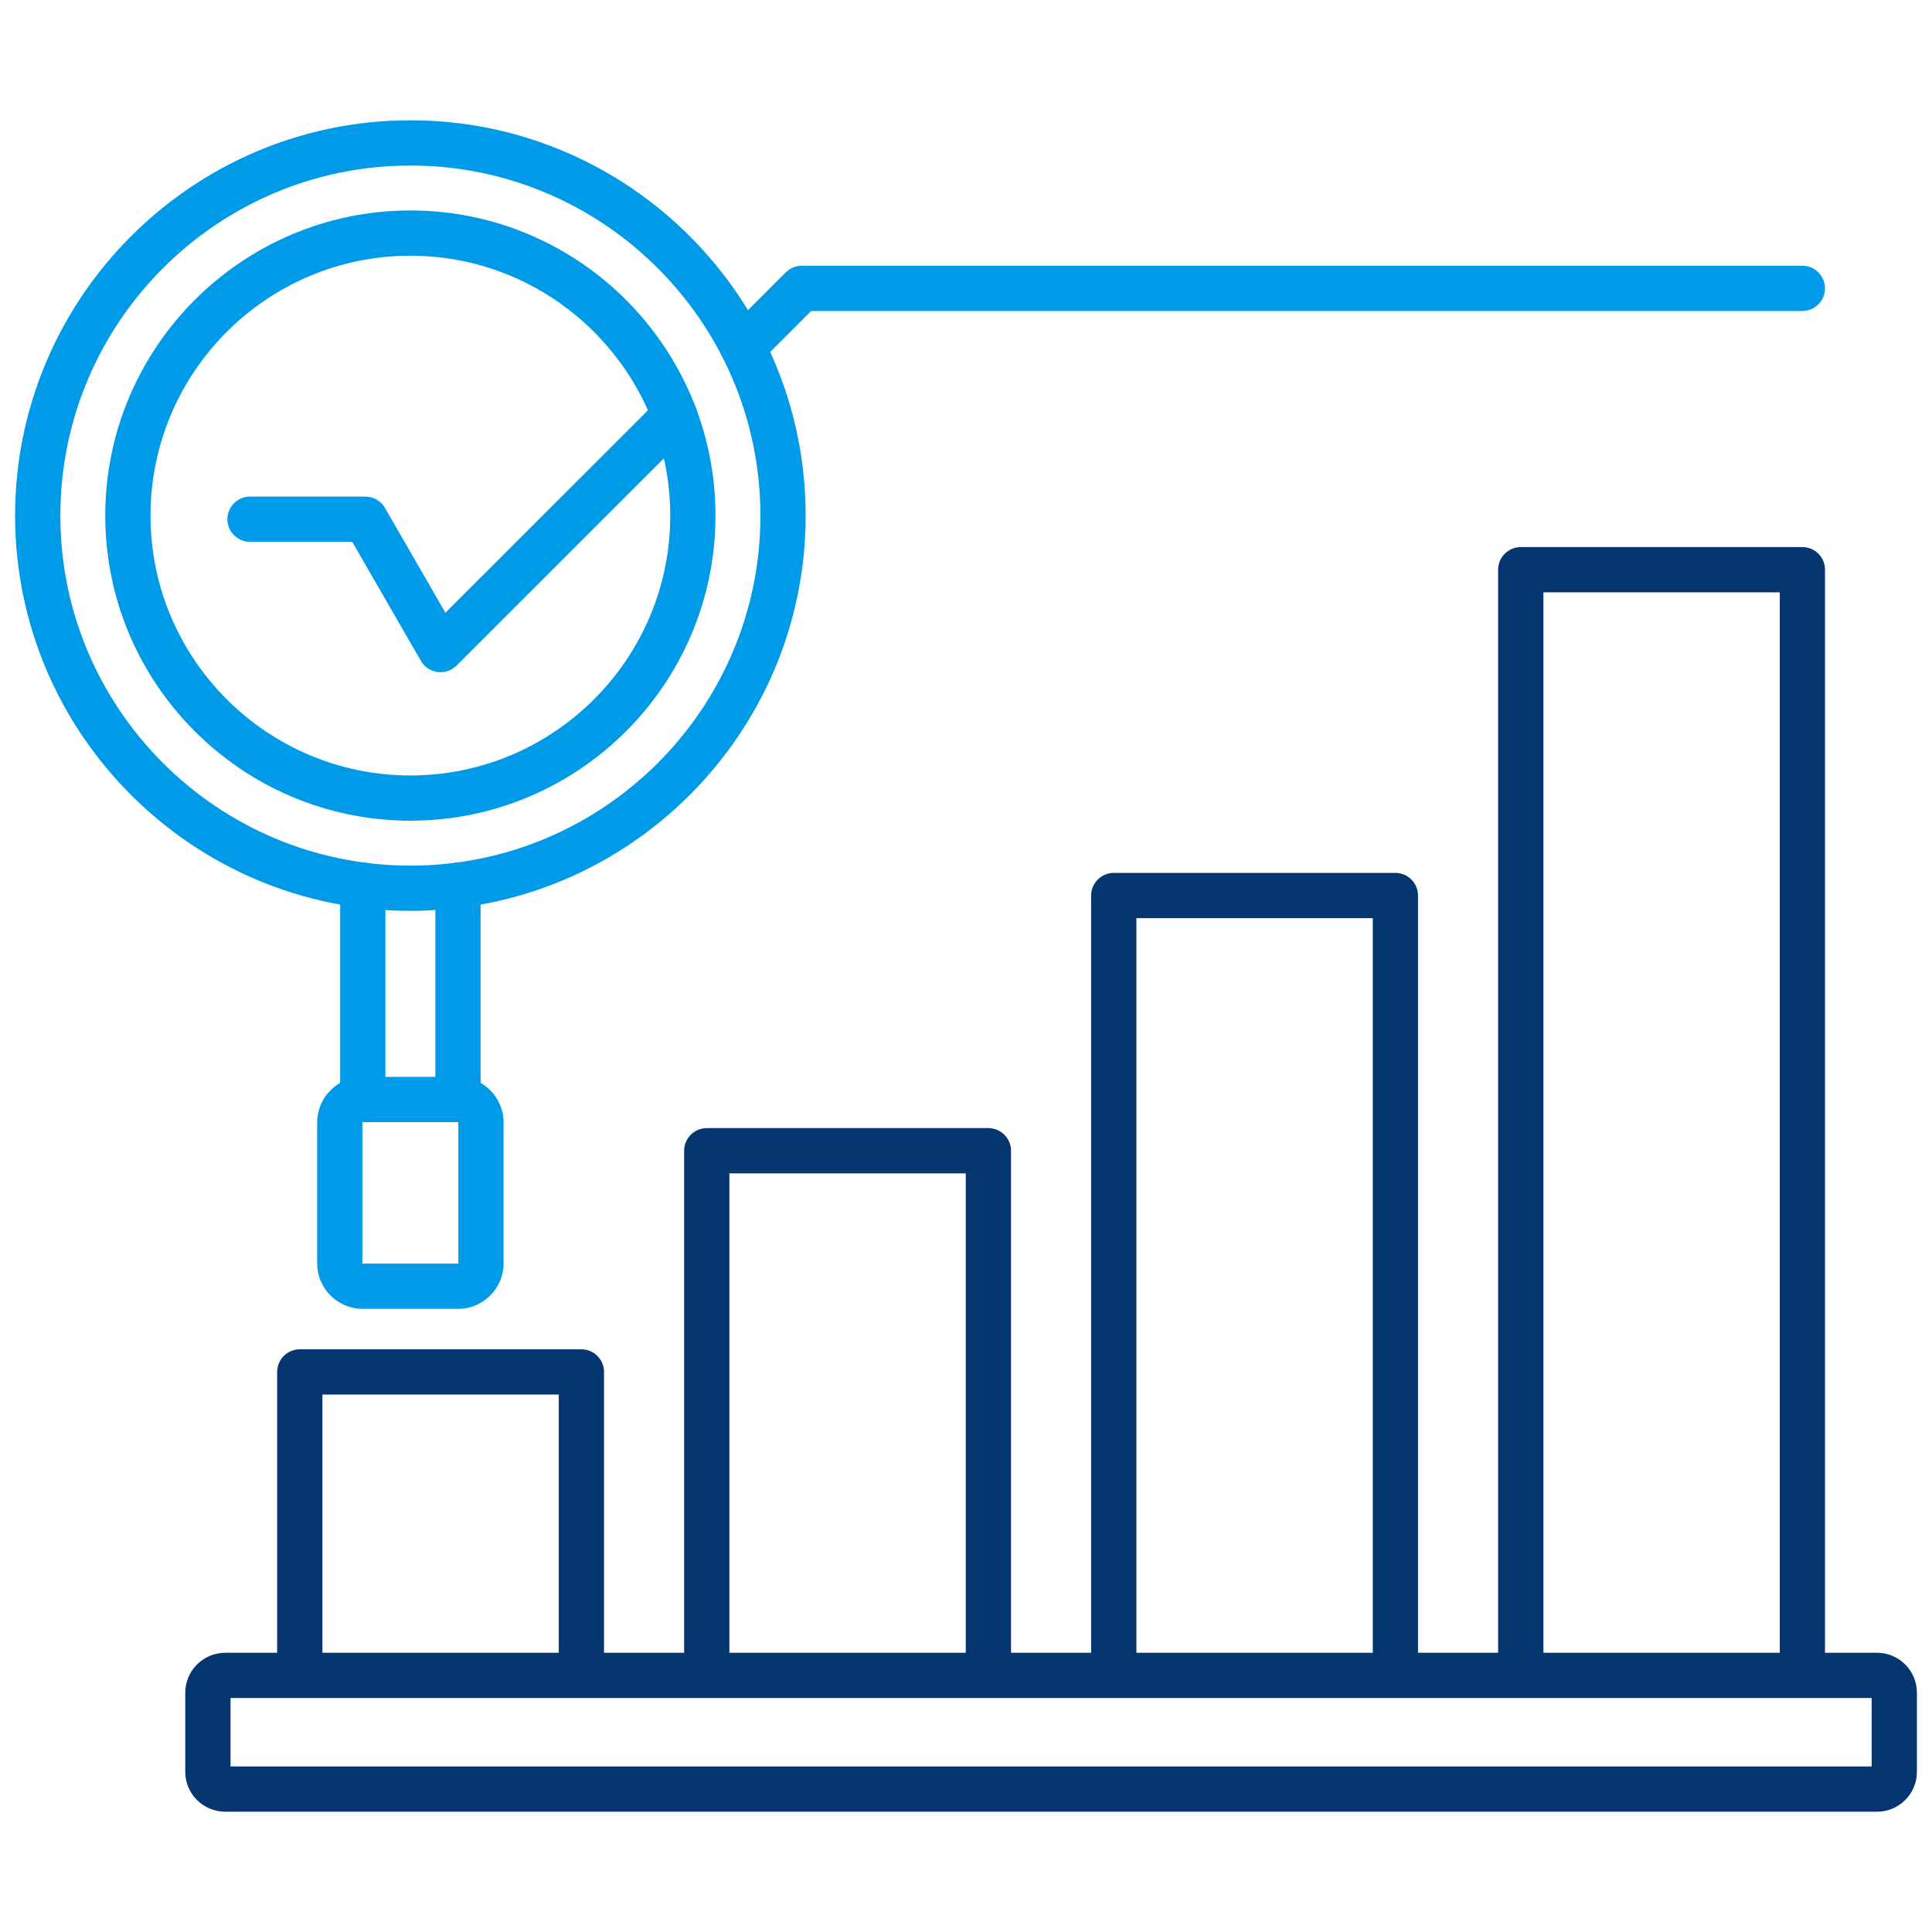
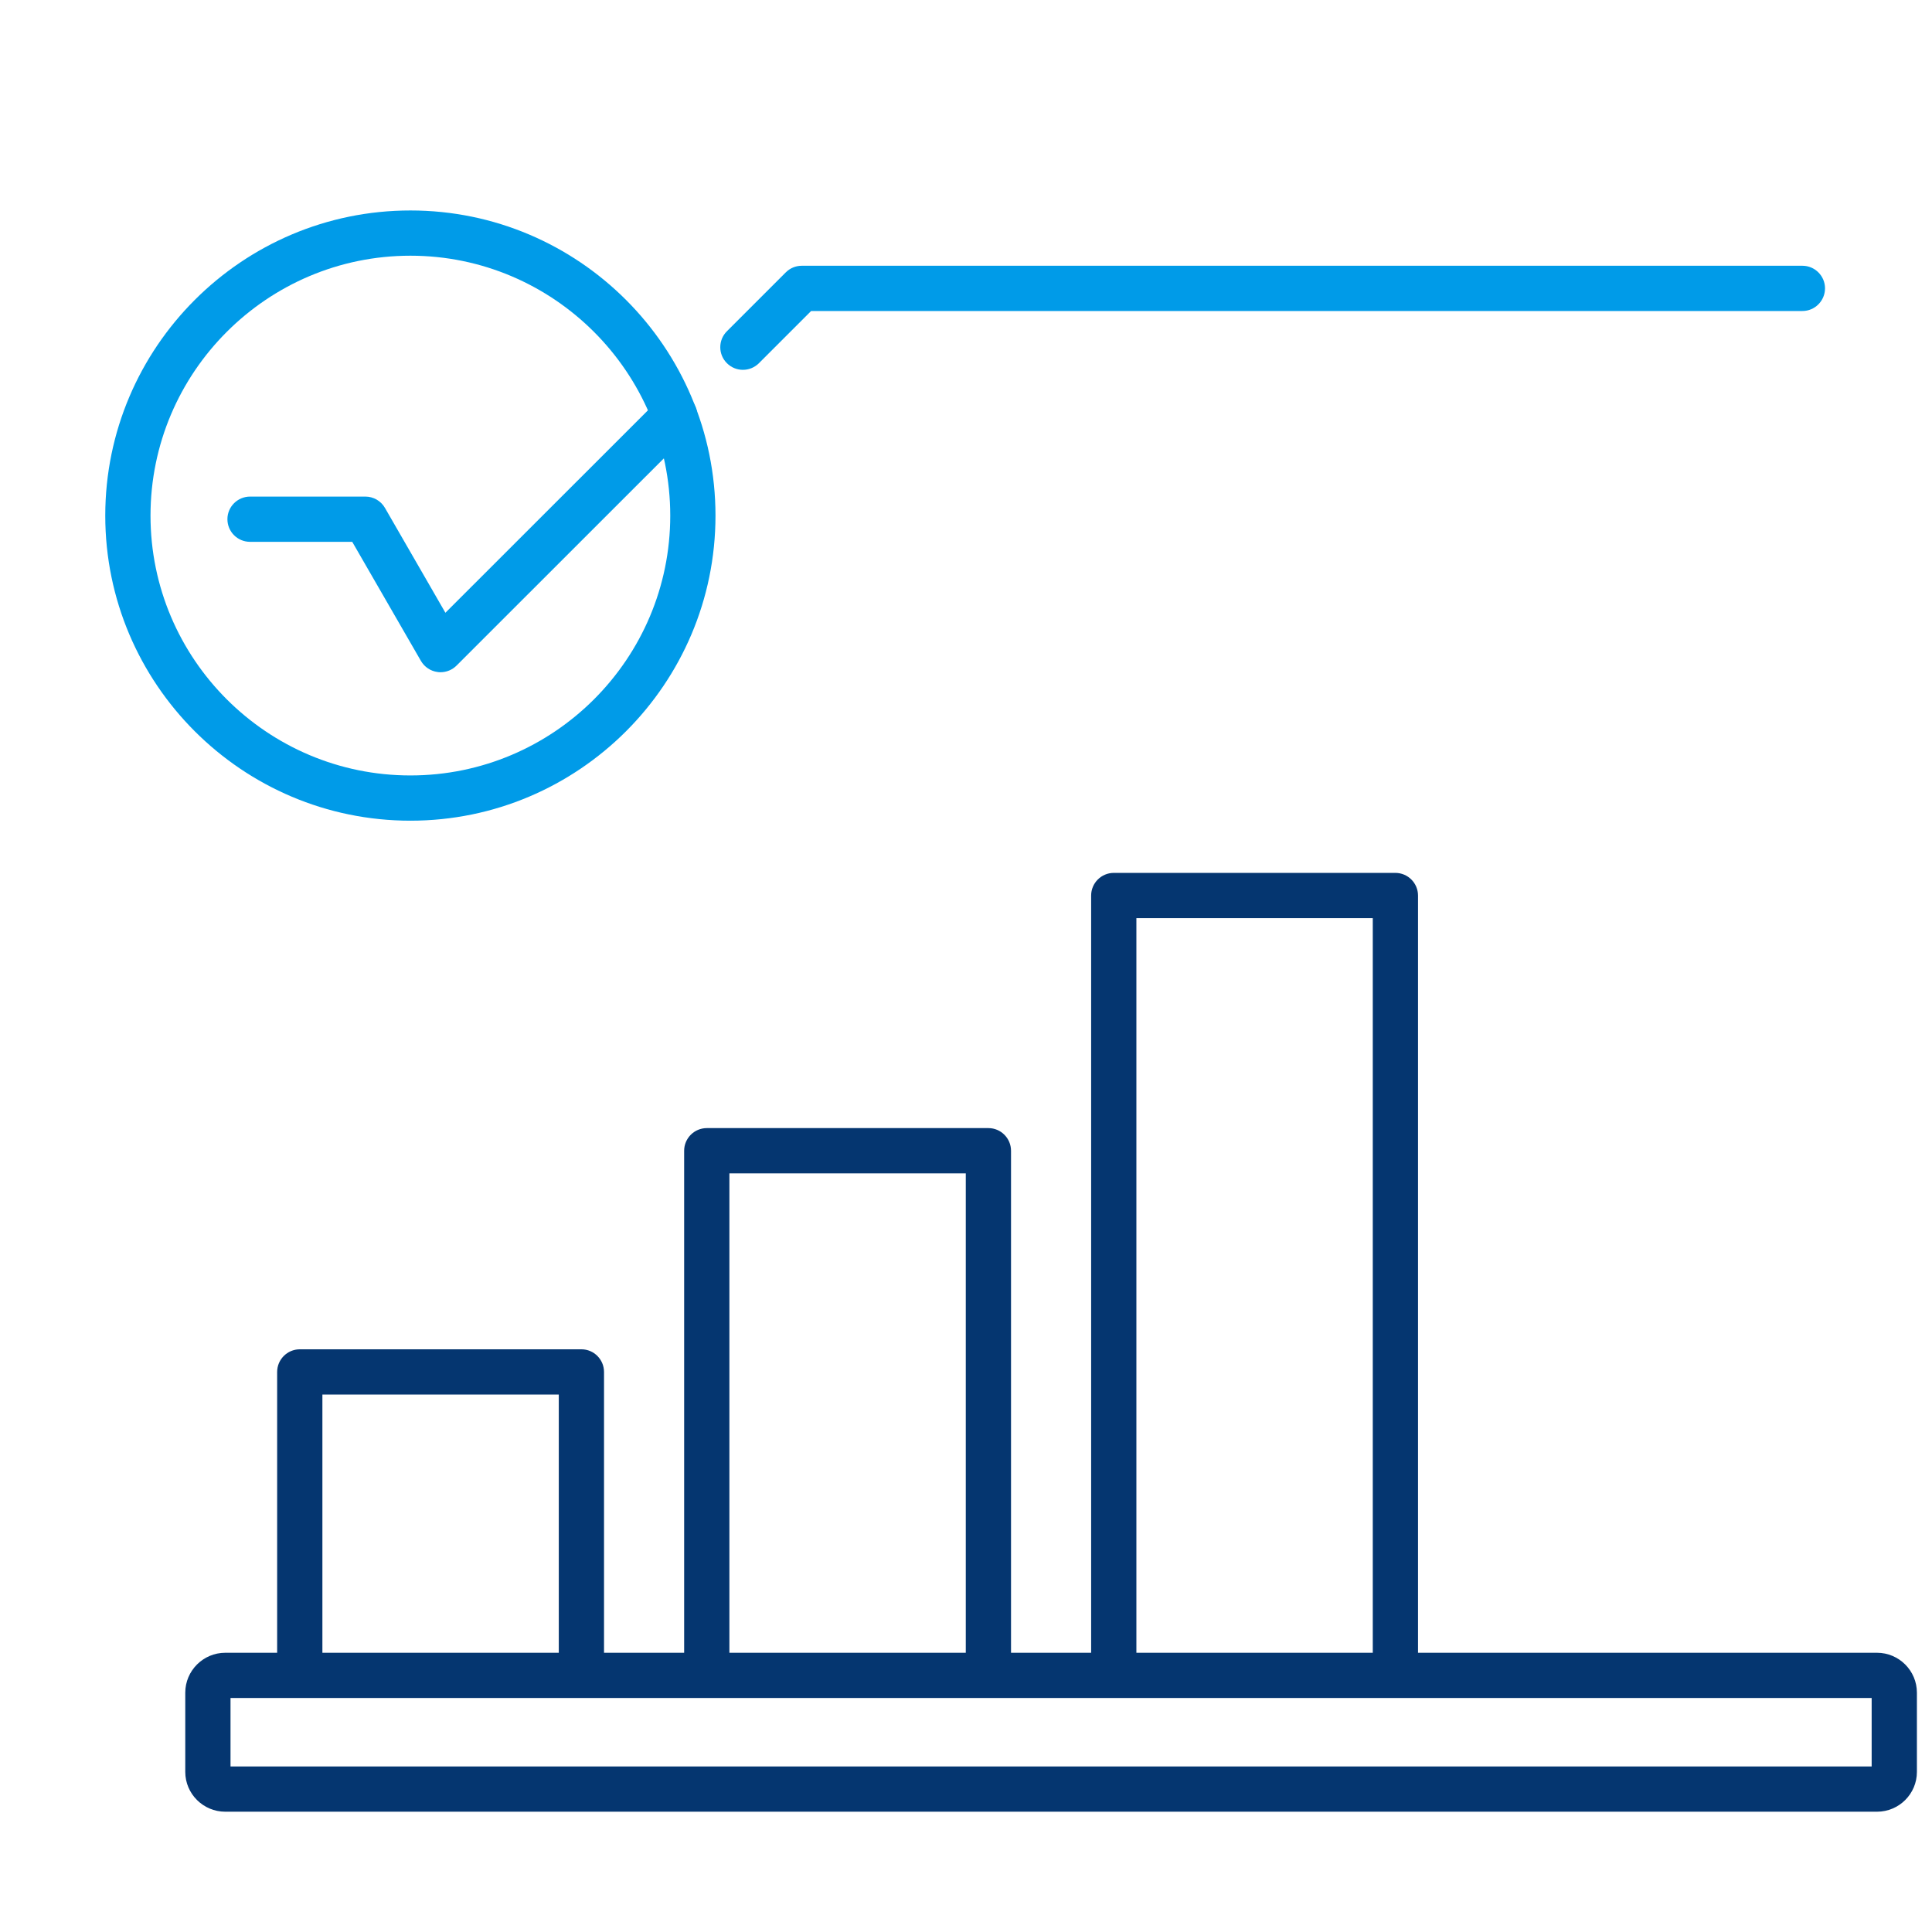
<svg xmlns="http://www.w3.org/2000/svg" id="Layer_1" viewBox="0 0 512 512" data-name="Layer 1">
-   <path d="m96.154 297.372c-3.317 0-6.009-2.665-6.009-6.01v-56.75c0-3.316 2.693-6.009 6.009-6.009 3.288 0 5.981 2.693 5.981 6.009v56.75c0 3.345-2.693 6.01-5.981 6.01zm25.228 0c-3.317 0-6.009-2.665-6.009-6.01v-56.75c0-3.316 2.693-6.009 6.009-6.009 3.288 0 5.981 2.693 5.981 6.009v56.75c0 3.345-2.693 6.01-5.981 6.01z" fill="#009BE8" />
-   <path d="m108.768 43.869c-51.165 0-92.778 41.613-92.778 92.778s41.613 92.75 92.778 92.75 92.75-41.613 92.75-92.75-41.613-92.778-92.75-92.778zm0 197.518c-57.77 0-104.768-46.998-104.768-104.74s46.998-104.768 104.768-104.768 104.74 46.998 104.74 104.768-46.998 104.74-104.74 104.74z" fill="#009BE8" />
-   <path d="m96.154 297.372c-.057 0-.113.057-.113.113v37.304c0 .057.057.085.113.085h25.228c.028 0 .085-.028.085-.085v-37.304c0-.057-.057-.113-.085-.113zm25.228 49.493h-25.228c-6.69 0-12.104-5.414-12.104-12.076v-37.304c0-6.69 5.414-12.104 12.104-12.104h25.228c6.661 0 12.076 5.414 12.076 12.104v37.304c0 6.661-5.414 12.076-12.076 12.076z" fill="#009BE8" />
  <path d="m108.768 67.765c-37.984 0-68.882 30.898-68.882 68.882s30.898 68.854 68.882 68.854 68.854-30.898 68.854-68.854-30.898-68.882-68.854-68.882zm0 149.726c-44.589 0-80.872-36.255-80.872-80.844s36.283-80.872 80.872-80.872 80.844 36.283 80.844 80.872-36.255 80.844-80.844 80.844z" fill="#009BE8" />
  <g fill="#053670">
    <path d="m267.934 444.008h-11.991v-133.058h-62.646v133.058h-11.991v-139.04c0-3.316 2.693-6.009 6.009-6.009h74.636c3.288 0 5.981 2.693 5.981 6.009v139.04z" />
    <path d="m375.792 444.008h-11.991v-200.693h-62.646v200.693h-11.991v-206.674c0-3.317 2.693-6.01 6.009-6.01h74.608c3.317 0 6.01 2.693 6.01 6.01v206.674z" />
-     <path d="m483.65 444.008h-11.991v-287.036h-62.646v287.036h-11.991v-293.046c0-3.288 2.693-5.981 6.009-5.981h74.636c3.288 0 5.981 2.693 5.981 5.981v293.046z" />
    <path d="m160.076 444.008h-11.991v-74.438h-62.646v74.438h-11.991v-80.419c0-3.317 2.693-6.01 6.009-6.01h74.636c3.288 0 5.981 2.693 5.981 6.01v80.419z" />
    <path d="m61.09 468.131h434.919v-18.142h-434.919zm436.337 11.99h-437.726c-5.839 0-10.602-4.734-10.602-10.545v-21.005c0-5.811 4.762-10.573 10.602-10.573h437.726c5.839 0 10.573 4.762 10.573 10.573v21.005c0 5.811-4.734 10.545-10.573 10.545z" />
  </g>
  <path d="m196.898 98.011c-1.559 0-3.09-.595-4.252-1.757-2.353-2.324-2.353-6.151 0-8.476l15.591-15.591c1.134-1.134 2.636-1.758 4.252-1.758h265.18c3.288 0 5.981 2.693 5.981 5.981 0 3.316-2.693 6.009-5.981 6.009h-262.715l-13.833 13.833c-1.162 1.162-2.693 1.757-4.224 1.757zm-80.135 80.135c-.284 0-.539 0-.794-.057-1.843-.227-3.487-1.332-4.422-2.948l-18.198-31.55h-27.071c-3.317 0-6.009-2.665-6.009-6.01 0-3.288 2.693-5.981 6.009-5.981h30.557c2.126 0 4.11 1.134 5.187 3.005l16.016 27.78 56.523-56.495c2.353-2.324 6.151-2.324 8.476 0 2.353 2.353 2.353 6.151 0 8.476l-62.05 62.022c-1.134 1.134-2.665 1.757-4.224 1.757z" fill="#009BE8" />
</svg>